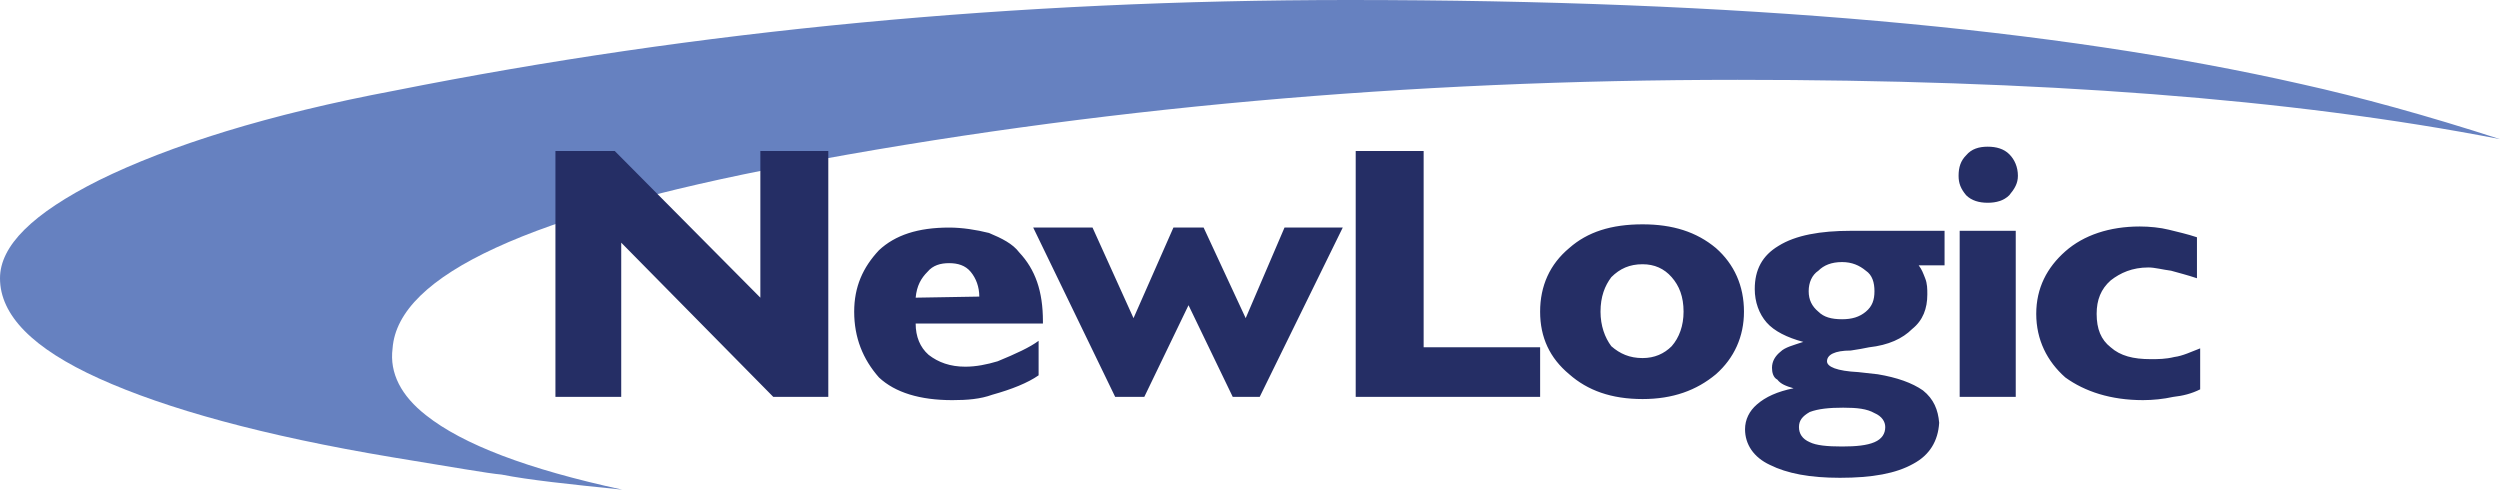
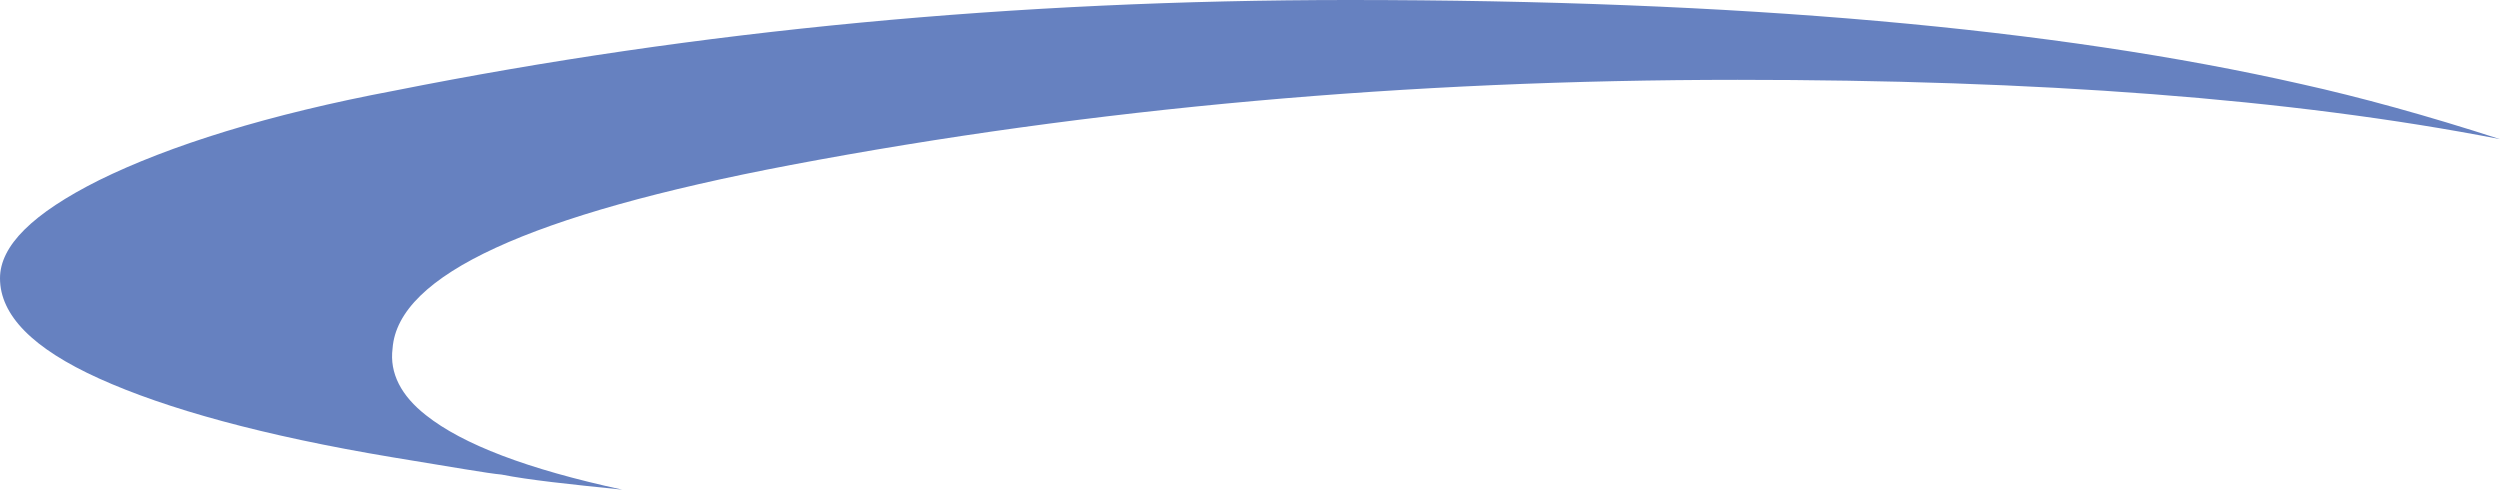
<svg xmlns="http://www.w3.org/2000/svg" version="1.1" x="0px" y="0px" width="231.8px" height="45.4px" viewBox="0 0 231.8 45.4" enable-background="new 0 0 231.8 45.4" xml:space="preserve">
  <path class="primary" fill="#6681C0" d="M213.4,7.8C190.5,2.6,161.1,0,125.1,0c-31,0-60.4,2.8-88.5,8.4c-11.7,2.2-20.9,5.1-27.4,8.3  C3,19.8,0,22.8,0,25.8c0,3.4,3,6.5,9.2,9.301c6.2,2.8,15.2,5.3,27.2,7.3c5.5,0.899,8.9,1.5,10.1,1.6c2.5,0.5,6.3,0.9,11.2,1.4  c-8.8-1.9-14.8-4.2-18.2-6.9c-2.3-1.8-3.4-3.899-3.1-6.2c0.5-6.8,12.7-12.399,36.9-17c28-5.3,57.3-7.899,87.8-7.899  c27.7,0,51.2,1.7,70.7,5.5C225,10.7,218.8,9,213.4,7.8z" />
-   <path class="secondary" fill="#252E65" d="M181.6,16.3c0,0.7,0.2,1.2,0.7,1.801c0.5,0.5,1.199,0.699,2,0.699c0.8,0,1.5-0.199,2-0.699  c0.5-0.601,0.8-1.101,0.8-1.801c0-0.8-0.3-1.5-0.8-2s-1.2-0.699-2-0.699c-0.801,0-1.5,0.199-2,0.8C181.8,14.9,181.6,15.5,181.6,16.3  z M178.701,27.3c0-0.5,0-1-0.201-1.5c-0.199-0.5-0.299-0.8-0.6-1.199h2.4v-3.2h-8.7c-2.8,0-5.101,0.399-6.7,1.399  c-1.5,0.9-2.199,2.2-2.199,4c0,1.2,0.399,2.301,1.1,3.101c0.699,0.8,1.9,1.399,3.4,1.8c-0.9,0.3-1.701,0.5-2.101,0.9  c-0.5,0.399-0.8,0.899-0.8,1.5c0,0.399,0.1,0.899,0.5,1.1c0.3,0.4,0.8,0.6,1.5,0.8c-1.5,0.3-2.6,0.8-3.4,1.5  c-0.699,0.601-1.1,1.4-1.1,2.3c0,1.4,0.8,2.601,2.3,3.301c1.601,0.8,3.7,1.199,6.5,1.199c3,0,5.2-0.399,6.8-1.3  c1.5-0.8,2.301-2.1,2.4-3.8c-0.1-1.2-0.5-2.2-1.5-3c-1-0.7-2.4-1.2-4.2-1.5l-1.8-0.2c-2-0.1-2.9-0.5-2.9-1c0-0.6,0.7-1,2.2-1  c0.7-0.1,1.2-0.2,1.7-0.3c1.8-0.2,3.1-0.8,4-1.7C178.3,29.7,178.701,28.6,178.701,27.3z M173,25.1C173.6,25.5,173.8,26.2,173.8,27  s-0.2,1.4-0.801,1.9c-0.6,0.5-1.299,0.7-2.199,0.7c-1,0-1.7-0.2-2.2-0.7c-0.601-0.5-0.899-1.101-0.899-1.9S168,25.5,168.6,25.1  c0.5-0.5,1.2-0.801,2.2-0.801C171.701,24.3,172.4,24.6,173,25.1z M174.8,39.6c0,0.6-0.301,1.1-1,1.399c-0.7,0.3-1.7,0.4-3,0.4  c-1.4,0-2.4-0.101-3-0.4c-0.7-0.3-1-0.8-1-1.399c0-0.601,0.3-1,1-1.4c0.8-0.3,1.8-0.4,3.1-0.4c1.301,0,2.2,0.101,2.9,0.5  C174.5,38.6,174.8,39.1,174.8,39.6z M188.8,29.1c0,2.399,1,4.399,2.699,5.899c1.801,1.3,4.201,2.101,7.201,2.101  C199.6,37.1,200.6,37,201.5,36.8c0.9-0.1,1.701-0.3,2.5-0.699V32.3c-0.799,0.301-1.6,0.7-2.399,0.801  c-0.8,0.199-1.5,0.199-2.2,0.199c-1.6,0-2.8-0.3-3.699-1.1c-0.9-0.7-1.301-1.7-1.301-3.1c0-1.301,0.4-2.301,1.301-3.101  c0.899-0.7,2-1.2,3.5-1.2c0.6,0,1.299,0.2,2.1,0.301c0.699,0.199,1.5,0.399,2.4,0.699V22c-0.9-0.3-1.801-0.5-2.601-0.7  c-0.8-0.199-1.8-0.3-2.7-0.3c-2.8,0-5.199,0.8-6.9,2.3C189.8,24.8,188.8,26.7,188.8,29.1z M186.9,21.4h-5.199V36.8h5.199V21.4z   M132,14h-6.299v22.8h17.1v-4.6H132V14z M124.5,21.1H119.1l-3.6,8.399l-3.9-8.399h-2.8l-3.7,8.399l-3.8-8.399h-5.5l7.6,15.699h2.7  l4.1-8.5l4.1,8.5h2.5L124.5,21.1z M142.8,28.9c0,2.399,0.9,4.3,2.699,5.8c1.701,1.5,3.9,2.3,6.801,2.3c2.8,0,5-0.8,6.8-2.3  c1.7-1.5,2.601-3.5,2.601-5.8c0-2.4-0.9-4.4-2.601-5.9c-1.8-1.5-4-2.2-6.8-2.2c-2.9,0-5.1,0.7-6.801,2.2  C143.701,24.5,142.8,26.5,142.8,28.9z M152.3,33.2c-1.2,0-2.1-0.4-2.9-1.1c-0.6-0.801-1-1.9-1-3.2c0-1.4,0.4-2.4,1-3.2  c0.801-0.8,1.7-1.2,2.9-1.2c1.1,0,2,0.4,2.699,1.2c0.701,0.8,1.101,1.8,1.101,3.2c0,1.3-0.399,2.399-1.101,3.2  C154.3,32.8,153.4,33.2,152.3,33.2z M79.2,28.9c0,2.399,0.8,4.399,2.3,6.1c1.5,1.4,3.8,2.101,6.8,2.101c1.4,0,2.6-0.101,3.7-0.5  c1.8-0.5,3.3-1.101,4.3-1.801V31.6c-0.8,0.6-2.1,1.199-3.8,1.899c-1,0.3-2,0.5-3,0.5c-1.4,0-2.5-0.399-3.4-1.1  c-0.8-0.7-1.2-1.7-1.2-2.9l0,0h11.8v-0.2c0-2.8-0.7-4.8-2.2-6.399c-0.6-0.8-1.6-1.3-2.8-1.8c-1.2-0.301-2.5-0.5-3.7-0.5  c-2.9,0-5,0.699-6.5,2.1C80,24.8,79.2,26.6,79.2,28.9z M84.9,27.6C85,26.5,85.4,25.8,86,25.2c0.5-0.6,1.2-0.8,2-0.8s1.5,0.2,2,0.8  s0.8,1.4,0.8,2.3L84.9,27.6z M70.5,14V27.6L57,14h-5.5v22.8h6.1V22.5l14.1,14.3h5.1V14H70.5z" />
</svg>